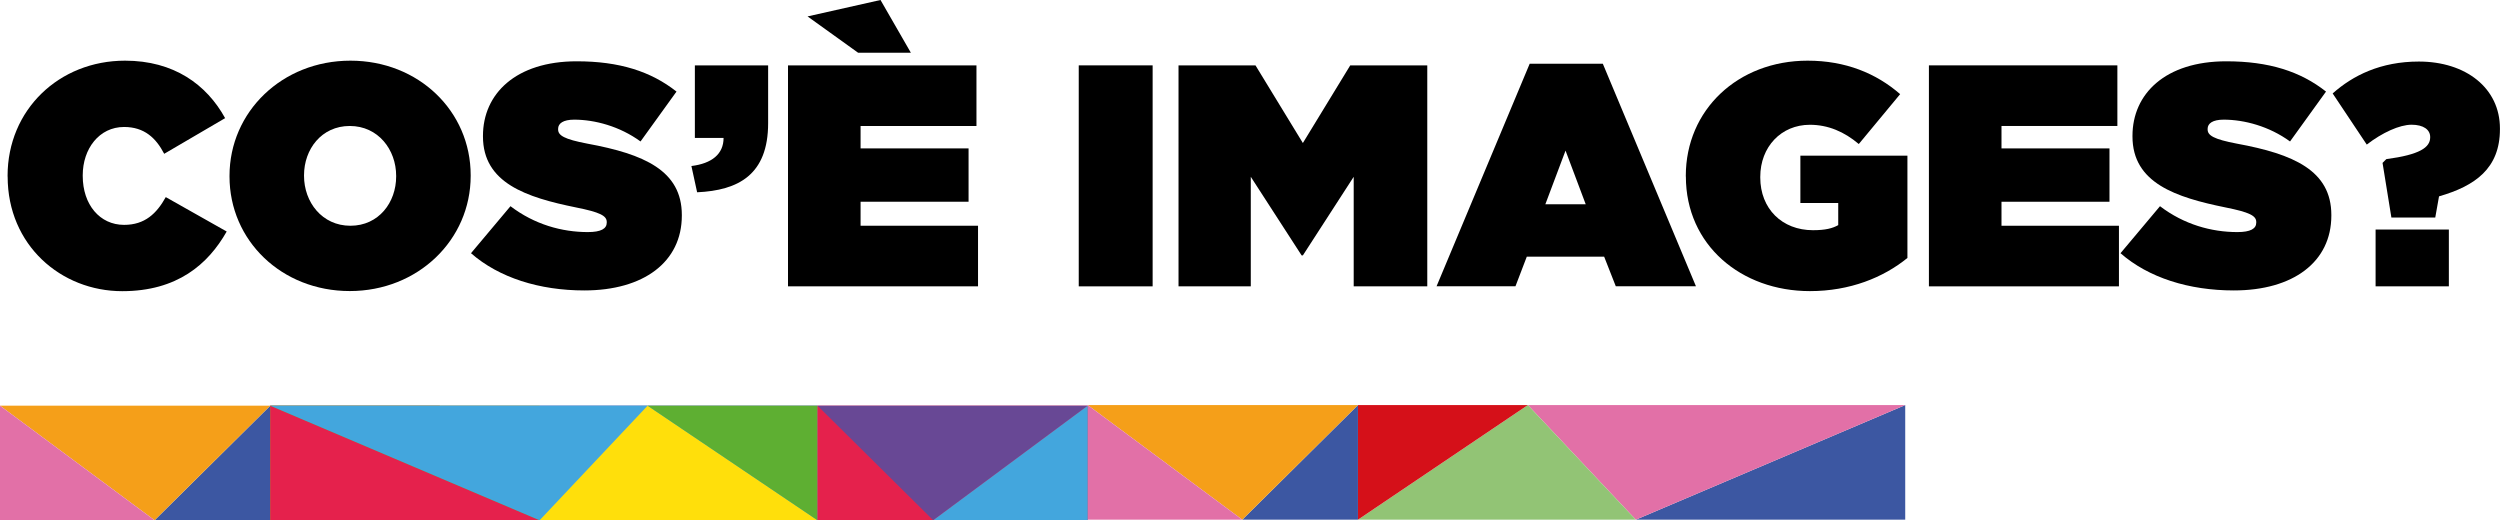
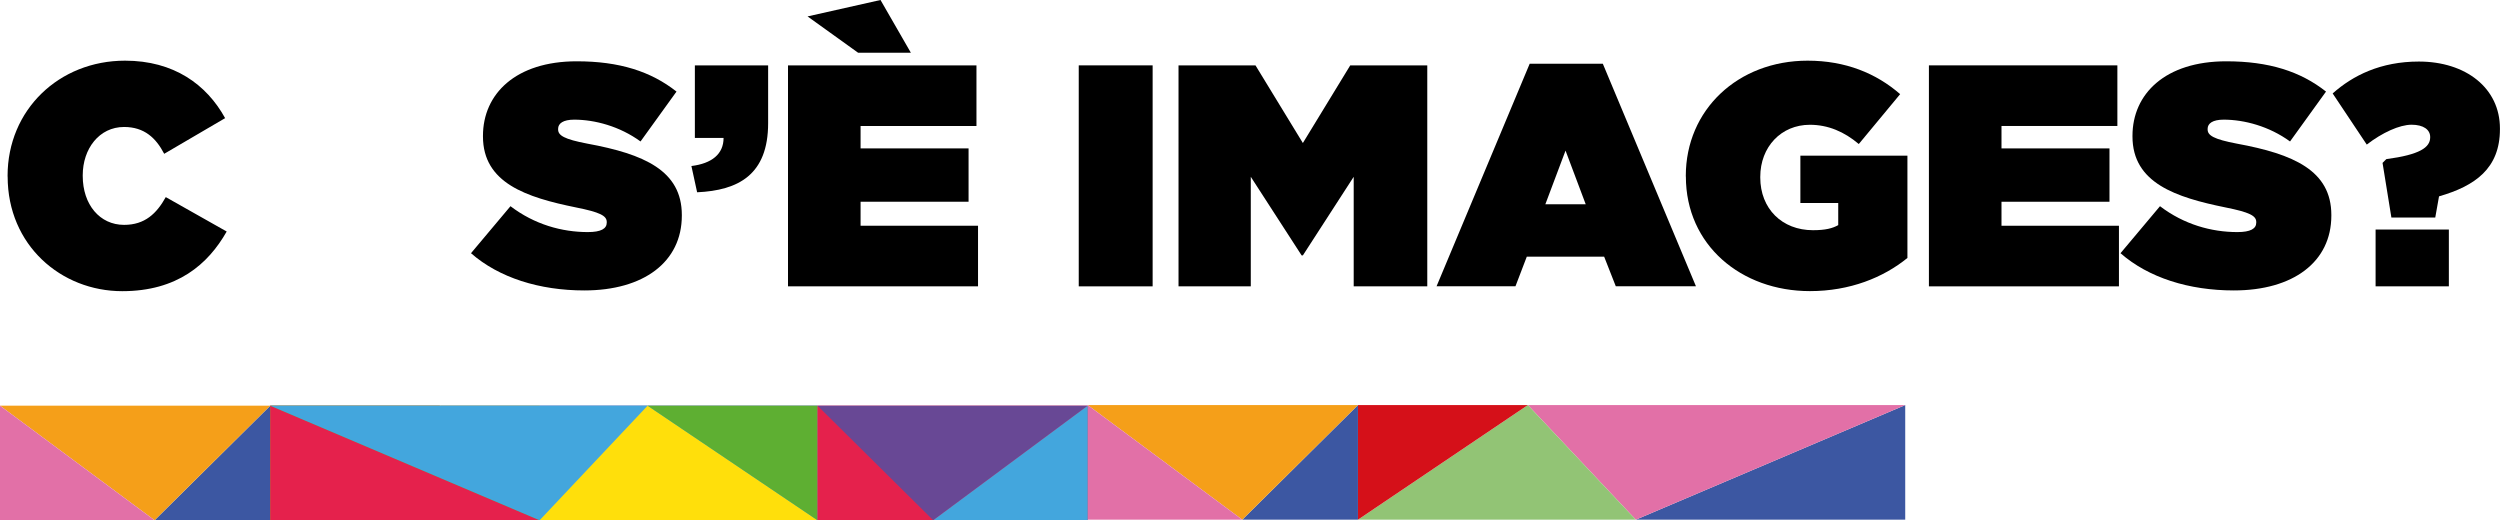
<svg xmlns="http://www.w3.org/2000/svg" id="Livello_2" data-name="Livello 2" width="398.89" height="83.01" viewBox="0 0 398.89 83.01">
  <g id="Livello_1-2" data-name="Livello 1">
    <g>
      <polygon points="130.44 64.73 87.45 83.01 130.44 83.01 130.44 64.73" fill="#3c57a2" stroke-width="0" />
      <polygon points="87.45 83.01 70.22 64.73 130.44 64.73 87.45 83.01" fill="#e270a7" stroke-width="0" />
-       <polygon points="87.45 83.01 43.12 83.01 70.22 64.73 87.45 83.01" fill="#92c475" stroke-width="0" />
      <polygon points="70.22 64.73 43.12 64.73 43.12 83.01 70.22 64.73" fill="#d51019" stroke-width="0" />
      <polygon points="43.12 64.73 24.66 83.01 43.12 83.01 43.12 64.73" fill="#3c57a2" stroke-width="0" />
      <polygon points="43.12 64.73 0 64.73 24.66 83.01 43.12 64.73" fill="#f59f19" stroke-width="0" />
      <polygon points="0 83.01 0 64.73 24.66 83.01 0 83.01" fill="#e270a7" stroke-width="0" />
    </g>
    <g>
      <path d="M1.21,28.16v-.1c0-10.53,8.21-18.38,18.74-18.38,7.76,0,13,3.78,15.97,9.17l-9.72,5.69c-1.31-2.52-3.17-4.28-6.4-4.28-3.98,0-6.6,3.48-6.6,7.71v.1c0,4.58,2.72,7.81,6.6,7.81,3.32,0,5.19-1.81,6.65-4.43l9.72,5.49c-2.97,5.24-7.91,9.52-16.67,9.52-9.77,0-18.28-7.35-18.28-18.28Z" fill="#000" stroke-width="0" />
-       <path d="M36.62,28.16v-.1c0-10.23,8.41-18.38,19.29-18.38s19.19,8.06,19.19,18.28v.1c0,10.22-8.41,18.38-19.29,18.38s-19.19-8.06-19.19-18.28ZM63.21,28.16v-.1c0-4.18-2.87-7.96-7.4-7.96s-7.3,3.73-7.3,7.86v.1c0,4.18,2.87,7.96,7.4,7.96s7.3-3.73,7.3-7.86Z" fill="#000" stroke-width="0" />
      <path d="M75.15,40.4l6.3-7.5c3.83,2.92,8.21,4.13,12.34,4.13,2.12,0,3.02-.55,3.02-1.51v-.1c0-1.01-1.11-1.56-4.89-2.32-7.91-1.61-14.86-3.88-14.86-11.33v-.1c0-6.7,5.24-11.89,14.96-11.89,6.8,0,11.84,1.61,15.92,4.83l-5.74,7.96c-3.32-2.42-7.3-3.48-10.58-3.48-1.76,0-2.57.6-2.57,1.46v.1c0,.96.96,1.56,4.68,2.27,9.02,1.66,15.06,4.28,15.06,11.38v.1c0,7.4-6.09,11.94-15.56,11.94-7.15,0-13.6-2.02-18.08-5.94Z" fill="#000" stroke-width="0" />
      <path d="M110.31,26.49c3.27-.4,5.14-1.91,5.14-4.48h-4.58v-11.58h11.69v9.22c0,8.26-4.78,10.73-11.33,11.03l-.91-4.18Z" fill="#000" stroke-width="0" />
      <path d="M125.73,10.43h30.07v9.67h-18.49v3.58h17.23v8.51h-17.23v3.83h18.74v9.67h-30.32V10.43ZM145.32,8.41h-8.41l-8.06-5.79,11.64-2.62,4.84,8.41Z" fill="#000" stroke-width="0" />
      <path d="M172.12,10.43h11.79v35.26h-11.79V10.43Z" fill="#000" stroke-width="0" />
      <path d="M188.03,10.43h12.29l7.56,12.39,7.56-12.39h12.29v35.26h-11.74v-17.48l-8.11,12.54h-.2l-8.11-12.54v17.48h-11.53V10.43Z" fill="#000" stroke-width="0" />
      <path d="M244.05,10.17h11.69l14.86,35.51h-12.79l-1.86-4.73h-12.34l-1.81,4.73h-12.59l14.86-35.51ZM253.01,32.59l-3.22-8.56-3.22,8.56h6.45Z" fill="#000" stroke-width="0" />
      <path d="M268.98,28.16v-.1c0-10.53,8.31-18.38,19.44-18.38,6.04,0,10.93,2.01,14.76,5.34l-6.6,7.96c-2.32-1.96-4.89-3.07-7.81-3.07-4.58,0-7.91,3.53-7.91,8.31v.1c0,4.99,3.48,8.41,8.41,8.41,2.01,0,3.12-.3,4.03-.81v-3.53h-6.04v-7.55h17.08v16.32c-3.83,3.12-9.17,5.29-15.56,5.29-10.98,0-19.79-7.35-19.79-18.28Z" fill="#000" stroke-width="0" />
      <path d="M307.77,10.43h30.07v9.67h-18.49v3.58h17.23v8.51h-17.23v3.83h18.74v9.67h-30.32V10.43Z" fill="#000" stroke-width="0" />
      <path d="M338.34,40.4l6.3-7.5c3.83,2.92,8.21,4.13,12.34,4.13,2.12,0,3.02-.55,3.02-1.51v-.1c0-1.01-1.11-1.56-4.89-2.32-7.91-1.61-14.86-3.88-14.86-11.33v-.1c0-6.7,5.24-11.89,14.96-11.89,6.8,0,11.84,1.61,15.92,4.83l-5.74,7.96c-3.32-2.42-7.3-3.48-10.58-3.48-1.76,0-2.57.6-2.57,1.46v.1c0,.96.96,1.56,4.68,2.27,9.02,1.66,15.06,4.28,15.06,11.38v.1c0,7.4-6.09,11.94-15.56,11.94-7.15,0-13.6-2.02-18.08-5.94Z" fill="#000" stroke-width="0" />
      <path d="M380.15,25.99l.6-.6c5.34-.71,7-1.86,7-3.48v-.05c0-1.16-1.06-1.96-2.97-1.96s-4.68,1.26-7.15,3.17l-5.44-8.16c3.22-2.87,7.66-5.09,13.75-5.09,7.5,0,12.94,4.23,12.94,10.68v.1c0,6.3-3.98,9.07-9.72,10.73l-.6,3.38h-7l-1.41-8.71ZM379.04,36.62h11.69v9.07h-11.69v-9.07Z" fill="#000" stroke-width="0" />
    </g>
    <g>
      <polygon points="303.99 64.63 261 82.92 303.99 82.92 303.99 64.63" fill="#3c57a2" stroke-width="0" />
      <polygon points="261 82.92 243.78 64.63 303.99 64.63 261 82.92" fill="#e270a7" stroke-width="0" />
      <polygon points="261 82.92 216.67 82.92 243.78 64.63 261 82.92" fill="#92c475" stroke-width="0" />
      <polygon points="243.78 64.63 216.67 64.63 216.67 82.92 243.78 64.63" fill="#d51019" stroke-width="0" />
      <polygon points="216.67 64.63 198.21 82.92 216.67 82.92 216.67 64.63" fill="#3c57a2" stroke-width="0" />
      <polygon points="216.67 64.63 173.55 64.63 198.21 82.92 216.67 64.63" fill="#f59f19" stroke-width="0" />
      <polygon points="173.55 82.92 173.55 64.63 198.21 82.92 173.55 82.92" fill="#e270a7" stroke-width="0" />
    </g>
    <g>
      <rect x="130.44" y="64.73" width="43.12" height="18.29" fill="#e5214c" stroke-width="0" />
      <rect x="86.1" y="64.73" width="44.33" height="18.29" fill="#43a6dd" stroke-width="0" />
      <rect x="43.12" y="64.73" width="42.99" height="18.29" fill="#5eaf32" stroke-width="0" />
      <polygon points="43.12 64.73 86.1 83.01 43.12 83.01 43.12 64.73" fill="#e5214c" stroke-width="0" />
      <polygon points="86.1 83.01 103.33 64.73 43.12 64.73 86.1 83.01" fill="#43a6dd" stroke-width="0" />
      <polygon points="86.1 83.01 130.44 83.01 103.33 64.73 86.1 83.01" fill="#ffdf0b" stroke-width="0" />
      <polygon points="103.33 64.73 130.44 64.73 130.44 83.01 103.33 64.73" fill="#5eaf32" stroke-width="0" />
      <polygon points="130.44 64.73 148.9 83.01 130.44 83.01 130.44 64.73" fill="#e5214c" stroke-width="0" />
      <polygon points="130.44 64.73 173.55 64.73 148.9 83.01 130.44 64.73" fill="#684895" stroke-width="0" />
      <polygon points="173.55 83.01 173.55 64.73 148.9 83.01 173.55 83.01" fill="#43a6dd" stroke-width="0" />
    </g>
  </g>
</svg>